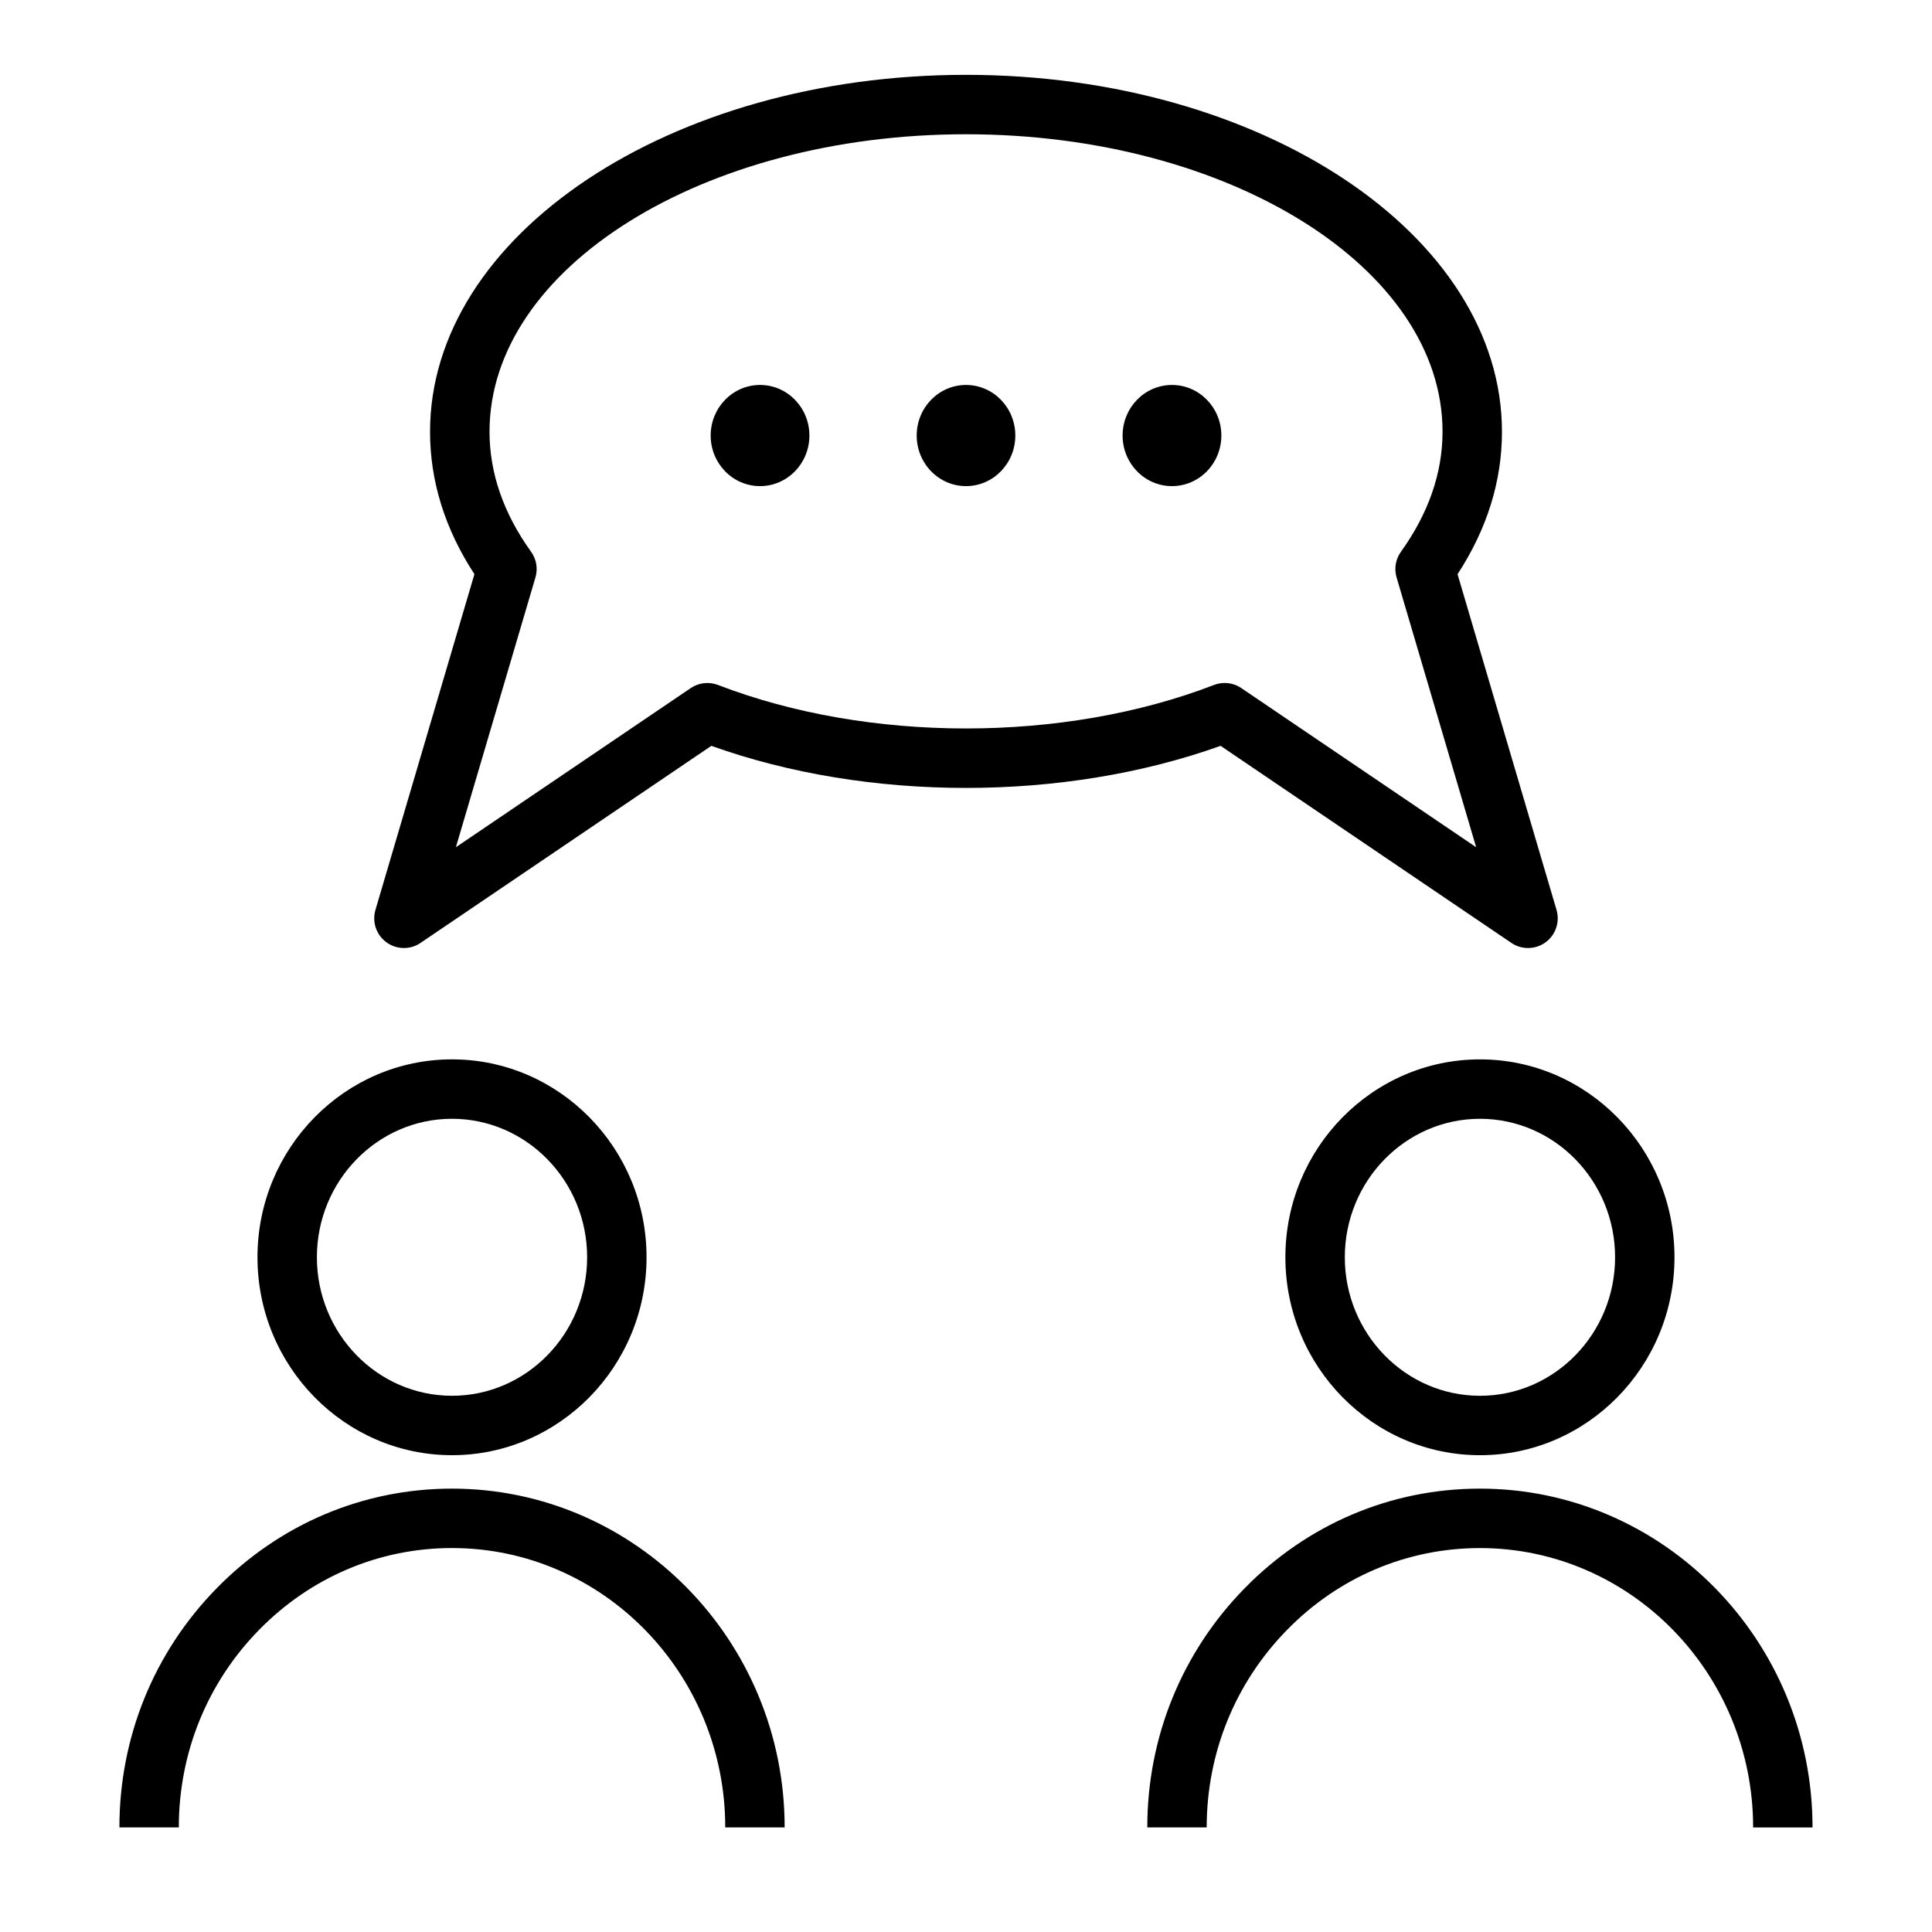
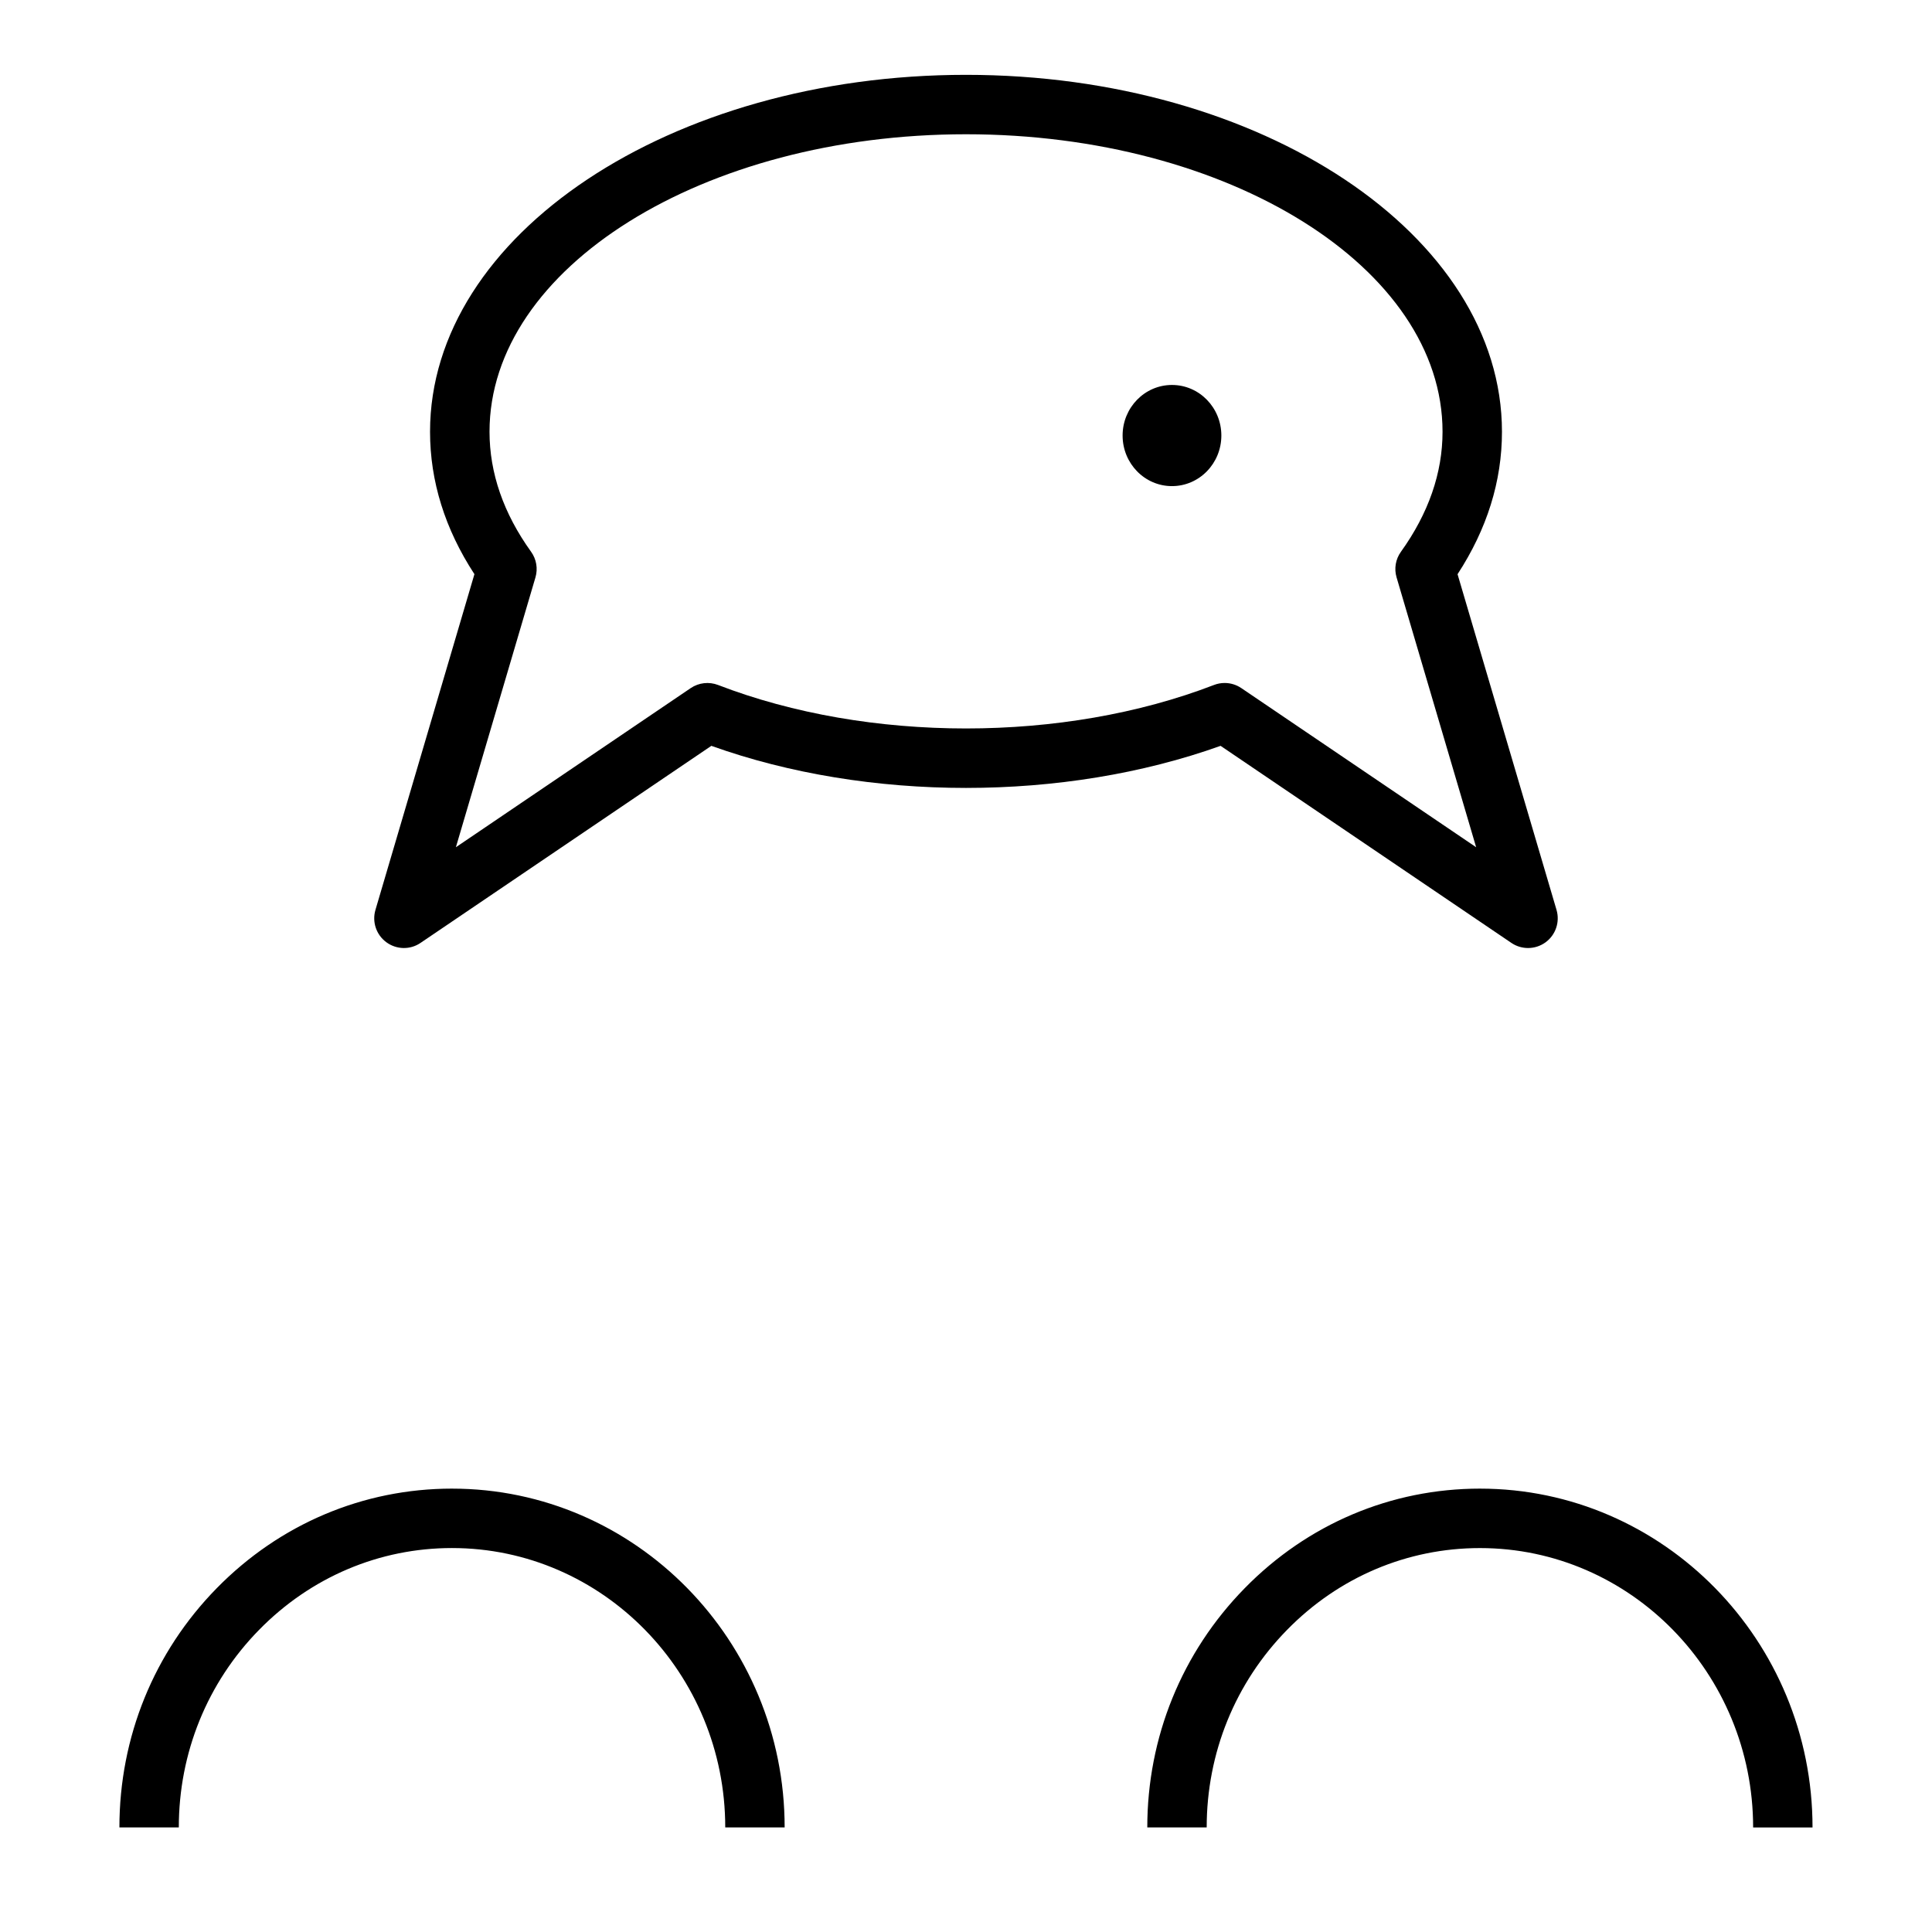
<svg xmlns="http://www.w3.org/2000/svg" fill="#000000" width="800px" height="800px" version="1.1" viewBox="144 144 512 512">
  <g>
-     <path d="m263.78 529.64c28.426 0 51.562-23.531 51.562-52.453 0-28.914-23.129-52.445-51.562-52.445-28.418 0-51.547 23.523-51.547 52.445 0 28.914 23.129 52.453 51.547 52.453zm0-89.152c19.75 0 35.816 16.461 35.816 36.699 0 20.238-16.066 36.707-35.816 36.707-19.742 0-35.801-16.469-35.801-36.707 0-20.238 16.059-36.699 35.801-36.699z" />
    <path d="m263.78 538.5c-23.523 0-45.664 9.375-62.348 26.395-16.625 16.949-25.789 39.453-25.789 63.395h15.742c0-19.781 7.559-38.383 21.285-52.371 13.699-13.973 31.852-21.672 51.105-21.672 39.934 0 72.422 33.211 72.422 74.043h15.742c0.008-49.508-39.543-89.789-88.16-89.789z" />
-     <path d="m484.64 477.19c0 28.922 23.129 52.453 51.57 52.453 28.418 0 51.547-23.531 51.547-52.453 0-28.914-23.129-52.445-51.547-52.445-28.441 0.004-51.57 23.523-51.57 52.445zm87.375 0c0 20.238-16.059 36.707-35.801 36.707-19.758 0-35.824-16.469-35.824-36.707 0-20.23 16.066-36.699 35.824-36.699 19.742 0 35.801 16.461 35.801 36.699z" />
    <path d="m536.21 538.5c-23.547 0-45.688 9.375-62.355 26.395-16.641 16.973-25.812 39.484-25.812 63.395h15.742c0-19.758 7.566-38.359 21.316-52.371 13.68-13.973 31.836-21.664 51.105-21.664 39.918 0 72.391 33.211 72.391 74.043h15.742c0.008-49.516-39.527-89.797-88.129-89.797z" />
    <path d="m544.53 393.88c1.332 0.906 2.875 1.355 4.418 1.355 1.629 0 3.258-0.504 4.644-1.512 2.684-1.961 3.84-5.398 2.906-8.582l-26.23-88.969c7.809-11.973 11.77-24.648 11.77-37.746 0-52.16-63.719-94.594-142.04-94.594-78.312 0-142.03 42.43-142.03 94.582 0 13.105 3.953 25.789 11.762 37.746l-26.23 88.973c-0.938 3.188 0.219 6.621 2.906 8.582 2.691 1.969 6.32 2.031 9.055 0.156l77.059-52.215c41.492 14.871 93.449 14.871 134.95 0zm-210.24-68.355c-2.402-0.922-5.109-0.613-7.242 0.828l-62.234 42.172 21.082-71.492c0.691-2.332 0.262-4.848-1.156-6.816-7.312-10.172-11.012-20.867-11.012-31.797-0.012-43.473 56.637-78.84 126.27-78.84s126.29 35.367 126.29 78.84c0 10.918-3.715 21.617-11.02 31.797-1.426 1.969-1.852 4.488-1.156 6.816l21.082 71.492-62.234-42.172c-1.324-0.898-2.859-1.355-4.418-1.355-0.953 0-1.914 0.172-2.824 0.527-39.867 15.367-91.57 15.367-131.43 0z" />
-     <path d="m413.07 259.42c0 7.406-5.852 13.406-13.066 13.406-7.219 0-13.07-6-13.07-13.406 0-7.402 5.852-13.402 13.07-13.402 7.215 0 13.066 6 13.066 13.402" />
    <path d="m467.67 259.42c0 7.406-5.859 13.406-13.086 13.406-7.227 0-13.082-6-13.082-13.406 0-7.402 5.856-13.402 13.082-13.402 7.227 0 13.086 6 13.086 13.402" />
-     <path d="m358.5 259.42c0 7.406-5.856 13.406-13.082 13.406-7.227 0-13.082-6-13.082-13.406 0-7.402 5.856-13.402 13.082-13.402 7.227 0 13.082 6 13.082 13.402" />
  </g>
</svg>